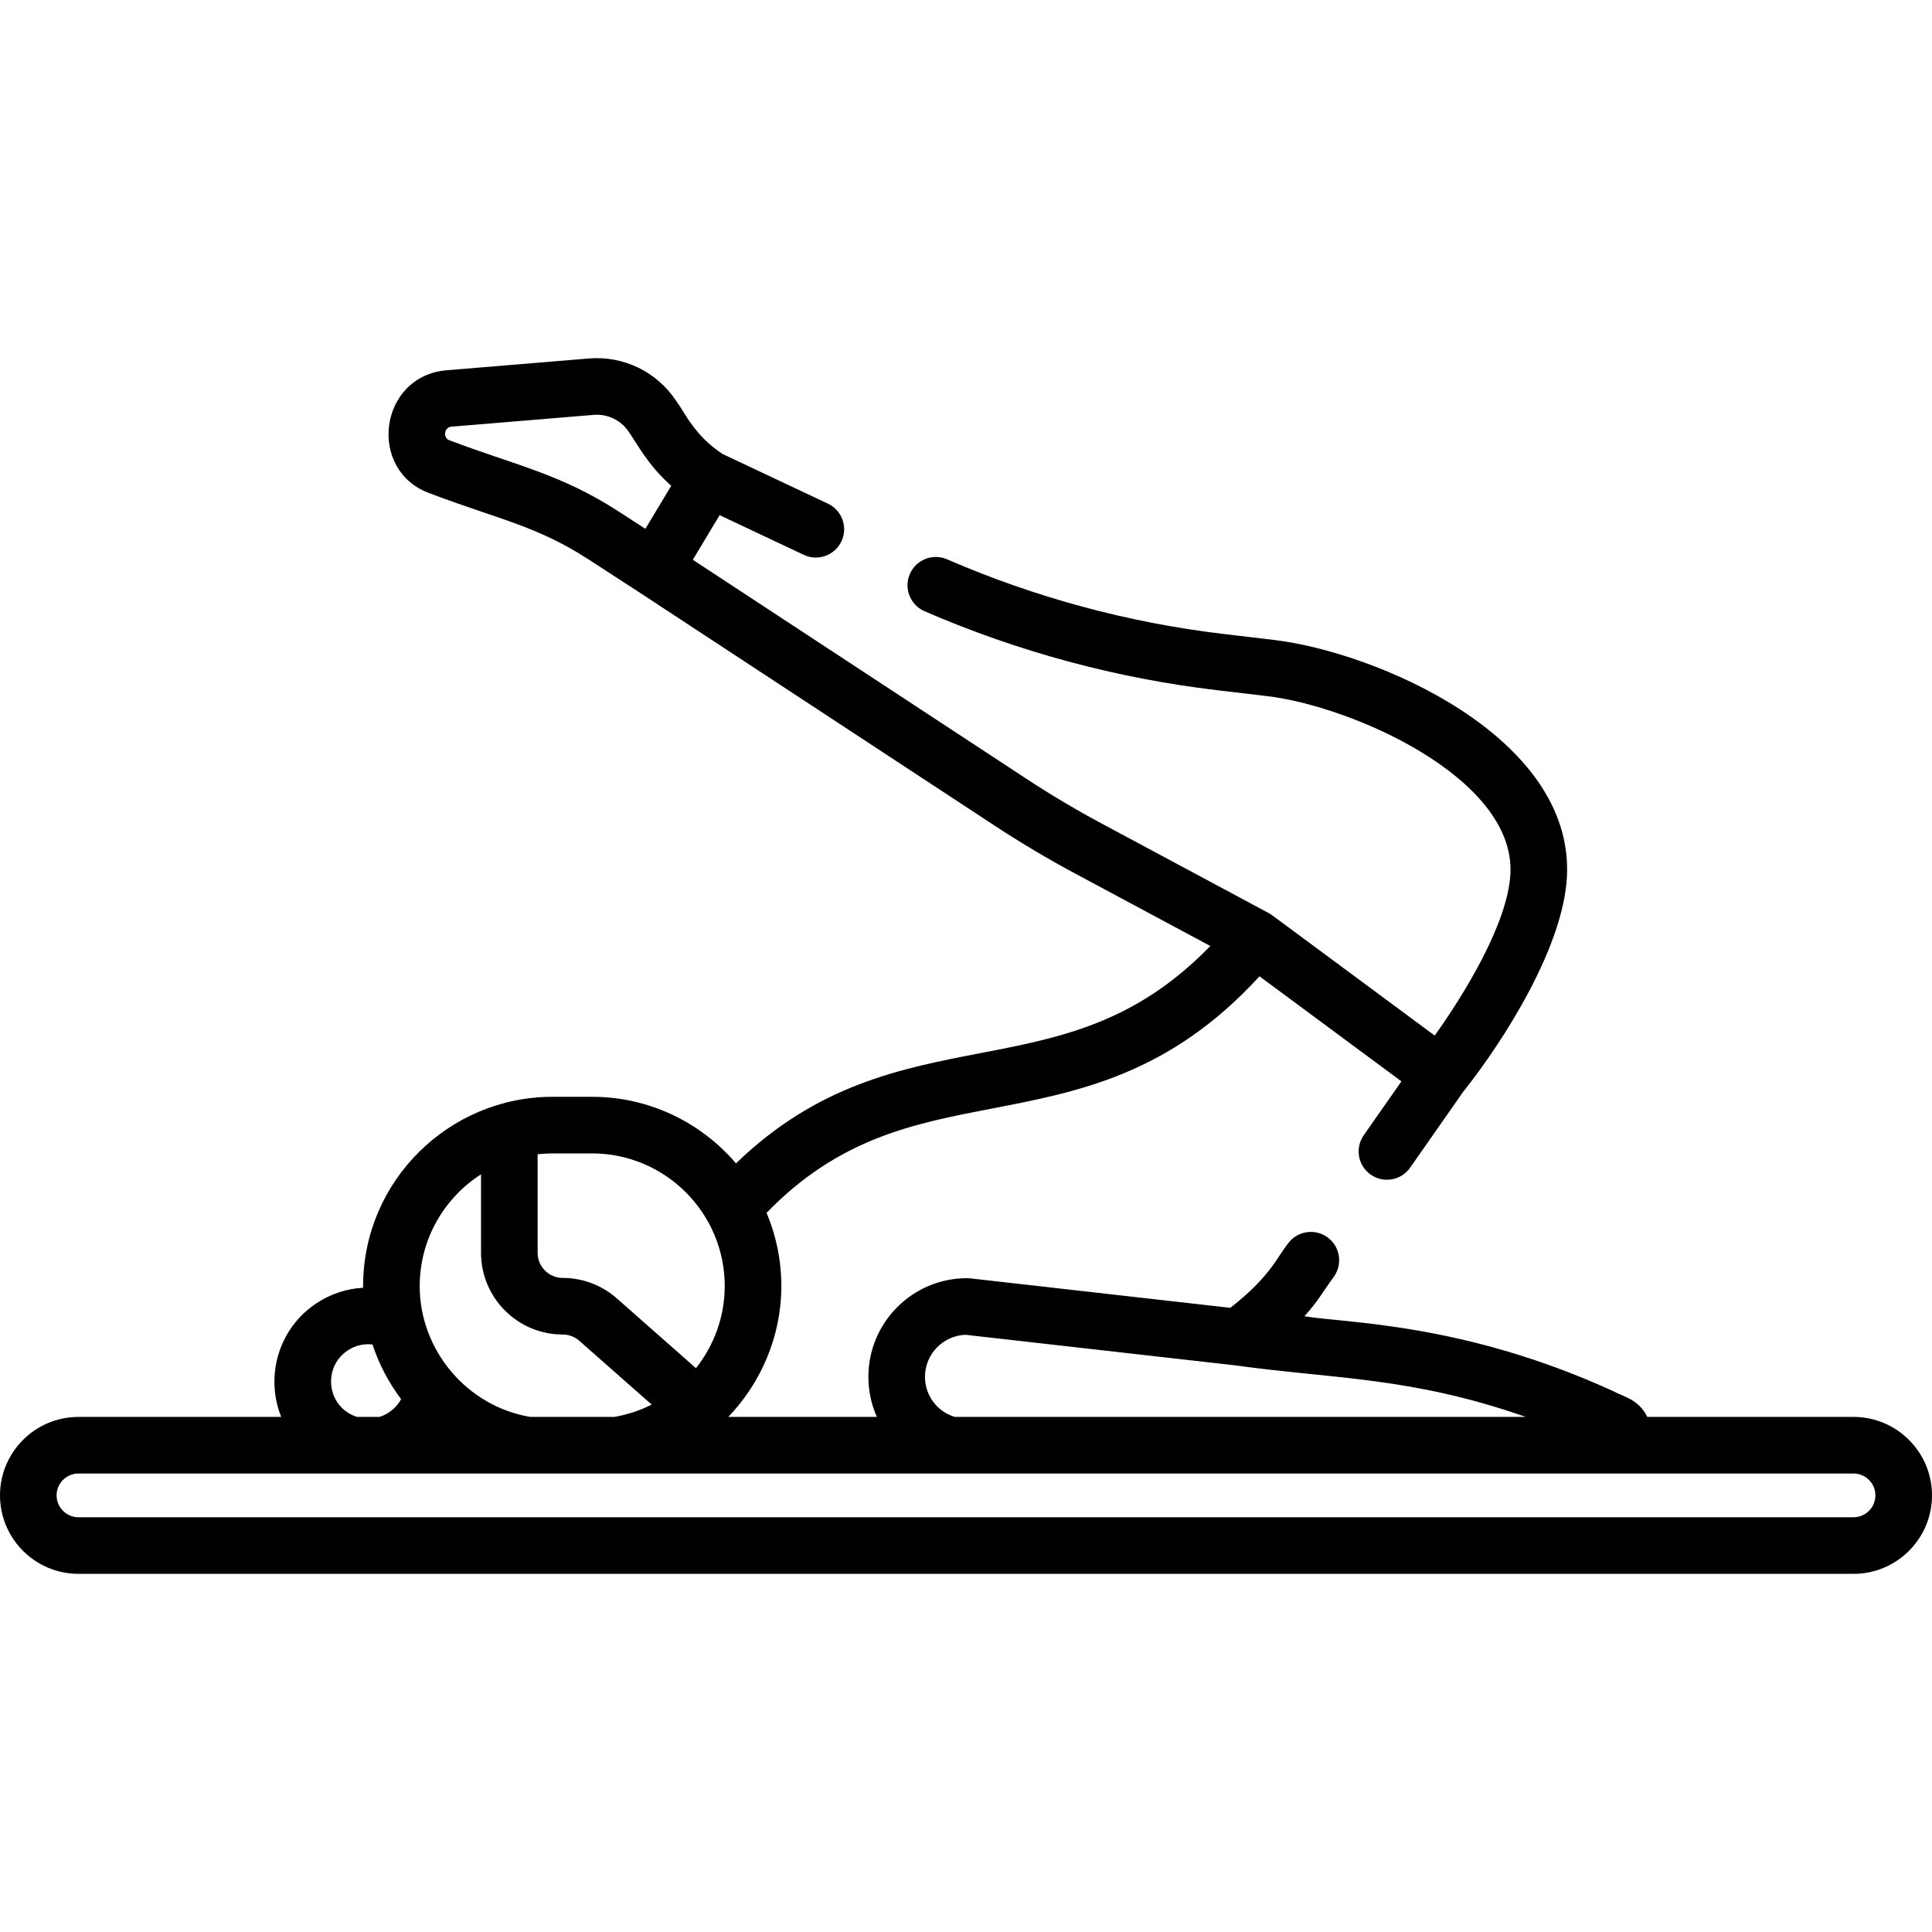
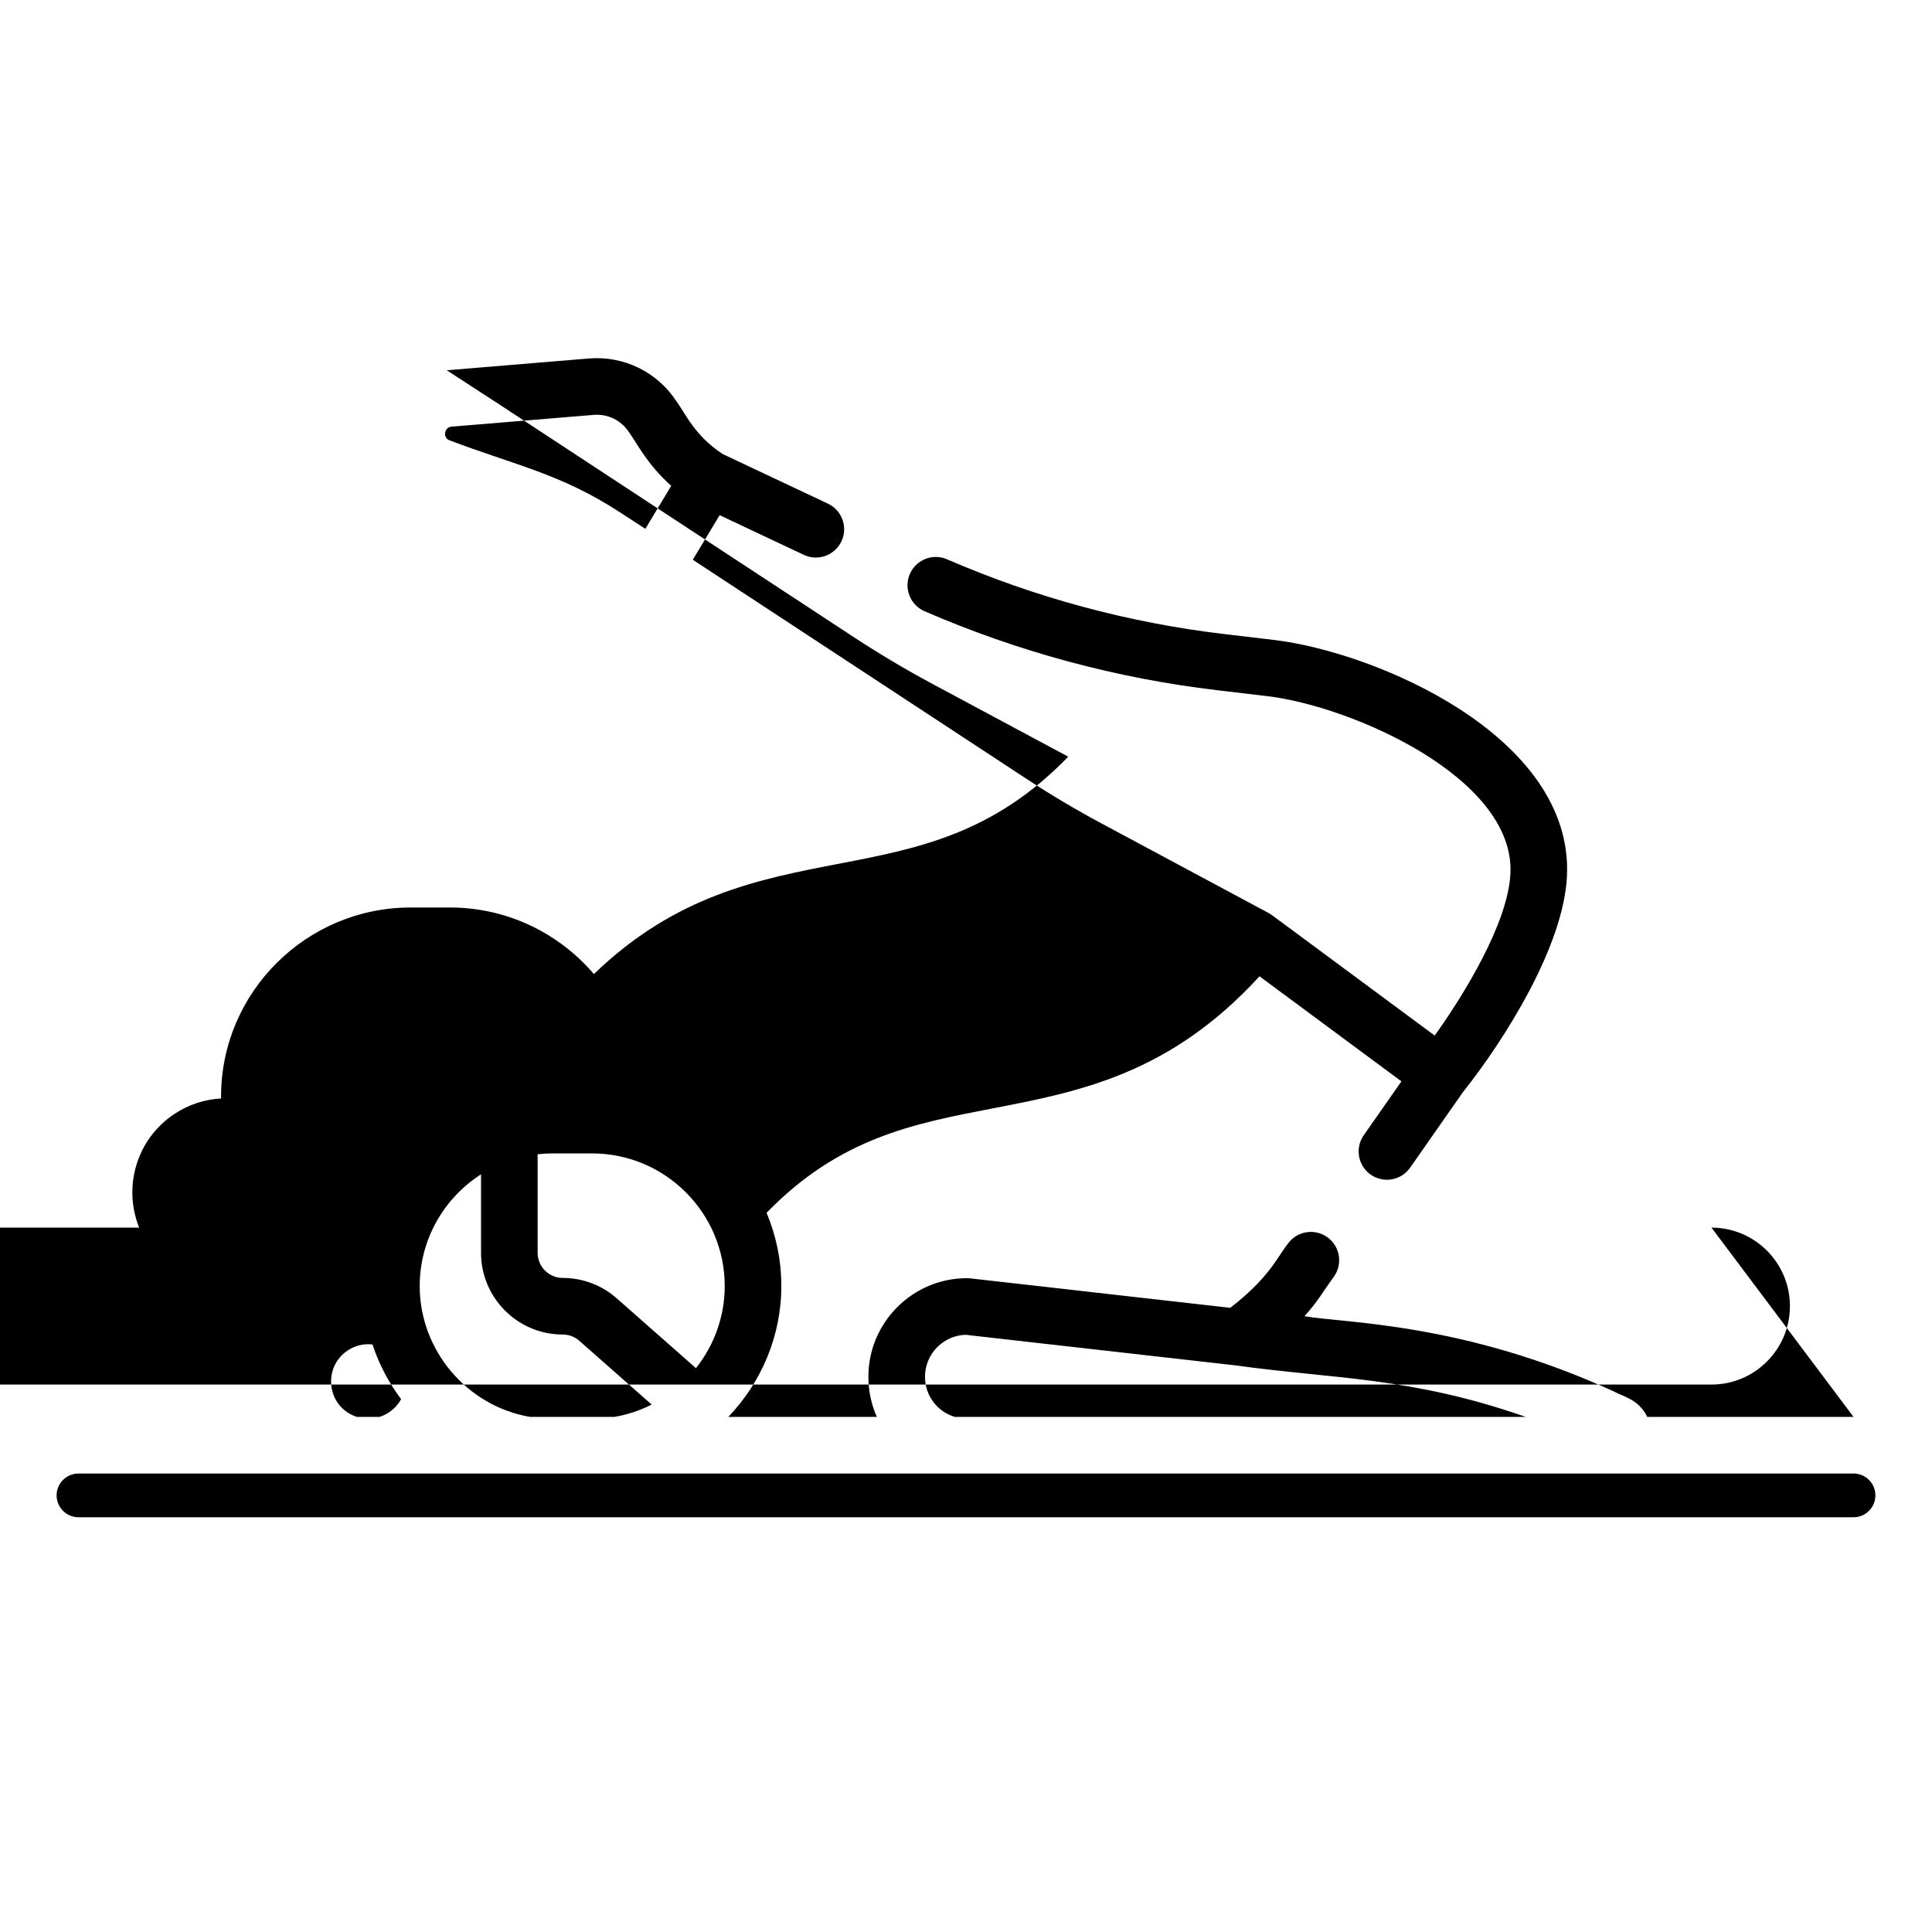
<svg xmlns="http://www.w3.org/2000/svg" id="Capa_1" enable-background="new 0 0 512 512" height="512" viewBox="0 0 512 512" width="512">
  <g>
-     <path d="m491.205 375.496h-54.663c-2.301-4.774-6.674-5.482-8.771-6.708-39.858-18.313-71.222-18.111-82.079-19.974 3.671-4.101 4.36-5.731 7.847-10.544 2.374-3.395 1.548-8.071-1.847-10.445-3.396-2.374-8.072-1.546-10.444 1.847-2.815 3.523-4.654 8.69-15.202 16.916l-68.937-7.811c-.281-.032-.563-.048-.845-.048-14.41 0-26.133 11.723-26.133 26.133 0 3.771.797 7.372 2.242 10.633h-39.361c8.715-9.109 14.049-21.414 14.049-34.667 0-6.881-1.395-13.442-3.913-19.418 19.256-19.825 38.896-23.619 59.622-27.613 23.254-4.481 47.248-9.103 71.008-35.067l37.613 27.839-9.985 14.278c-2.373 3.395-1.546 8.07 1.848 10.444 3.396 2.375 8.071 1.547 10.445-1.848l14.03-20.061c11.285-14.207 26.719-38.859 27.537-57.314 1.643-36.998-50.664-59.282-77.709-62.484l-13.219-1.565c-25.299-2.996-49.979-9.658-73.354-19.8-3.799-1.648-8.217.095-9.866 3.895-1.648 3.8.095 8.217 3.895 9.866 24.715 10.724 50.81 17.768 77.561 20.935l13.219 1.565c22.476 2.662 65.61 21.637 64.488 46.924-.583 13.154-12.294 32.165-20.073 43.03-45.741-33.846-43.196-32.01-43.874-32.393-.045-.025-.086-.055-.132-.079l-44.266-23.729c-6.803-3.646-13.521-7.642-19.971-11.876l-88.366-58.015 7.106-11.819 22.304 10.516c3.744 1.766 8.215.162 9.982-3.585s.161-8.216-3.585-9.982l-27.921-13.164c-7.492-4.939-9.821-10.732-12.255-14.003-5.061-7.738-13.937-12.064-23.143-11.307l-37.705 3.124c-18.039 1.495-21.245 26.715-4.308 32.684 18.138 6.85 28.217 8.564 41.957 17.481l13.308 8.638s0 0 .001.001l94.393 61.972c6.819 4.477 13.923 8.702 21.116 12.558l35.889 19.238c-19.823 20.478-39.787 24.326-60.807 28.376-21.301 4.105-43.26 8.34-64.891 29.233-9.209-10.784-22.889-17.64-38.147-17.64h-10.5c-27.295 0-50.167 22.191-50.167 50.167 0 .147.009.292.01.439-4.333.233-8.547 1.6-12.272 4.043-10.311 6.764-13.721 19.611-9.433 30.185h-53.736c-11.466-.001-20.795 9.328-20.795 20.794s9.329 20.795 20.795 20.795h470.41c11.467 0 20.795-9.329 20.795-20.795s-9.328-20.795-20.795-20.795zm-372.143-258.837c-1.696-.598-1.394-3.426.561-3.588l37.705-3.124c3.728-.312 7.306 1.442 9.35 4.568 2.333 3.288 4.877 8.585 11.208 14.223l-6.856 11.401-6.832-4.434c-15.74-10.216-27.473-12.332-45.136-19.046zm126.069 248.204c0-6.015 4.795-10.932 10.764-11.127l71.425 8.093h.003c26.205 3.659 46.559 3.005 77.021 13.668h-151.31c-4.686-1.411-7.903-5.68-7.903-10.634zm-88.237-59.2c19.391 0 35.167 15.775 35.167 35.167 0 8.104-2.842 15.705-7.621 21.753l-20.991-18.508c-3.958-3.489-9.043-5.411-14.32-5.411-3.668 0-6.652-2.984-6.652-6.652v-26.124c1.287-.143 2.593-.224 3.917-.224h10.5zm-29.416 5.545v20.803c0 11.939 9.713 21.652 21.652 21.652 1.621 0 3.184.59 4.399 1.662l19.169 16.902c-3.066 1.561-6.397 2.676-9.909 3.269h-22.29c-16.721-2.823-29.272-17.633-29.272-34.667.001-12.43 6.489-23.366 16.251-29.621zm-35.285 46.645c1.949-1.279 4.233-1.818 6.521-1.556 1.727 5.244 4.313 10.133 7.583 14.499-1.21 2.222-3.263 3.918-5.728 4.699h-5.964c-7.99-2.534-9.28-13.136-2.412-17.642zm399.012 44.234h-470.41c-3.196 0-5.795-2.6-5.795-5.795s2.6-5.795 5.795-5.795h470.41c3.195 0 5.795 2.6 5.795 5.795s-2.6 5.795-5.795 5.795z" />
+     <path d="m491.205 375.496h-54.663c-2.301-4.774-6.674-5.482-8.771-6.708-39.858-18.313-71.222-18.111-82.079-19.974 3.671-4.101 4.36-5.731 7.847-10.544 2.374-3.395 1.548-8.071-1.847-10.445-3.396-2.374-8.072-1.546-10.444 1.847-2.815 3.523-4.654 8.69-15.202 16.916l-68.937-7.811c-.281-.032-.563-.048-.845-.048-14.41 0-26.133 11.723-26.133 26.133 0 3.771.797 7.372 2.242 10.633h-39.361c8.715-9.109 14.049-21.414 14.049-34.667 0-6.881-1.395-13.442-3.913-19.418 19.256-19.825 38.896-23.619 59.622-27.613 23.254-4.481 47.248-9.103 71.008-35.067l37.613 27.839-9.985 14.278c-2.373 3.395-1.546 8.07 1.848 10.444 3.396 2.375 8.071 1.547 10.445-1.848l14.03-20.061c11.285-14.207 26.719-38.859 27.537-57.314 1.643-36.998-50.664-59.282-77.709-62.484l-13.219-1.565c-25.299-2.996-49.979-9.658-73.354-19.8-3.799-1.648-8.217.095-9.866 3.895-1.648 3.8.095 8.217 3.895 9.866 24.715 10.724 50.81 17.768 77.561 20.935l13.219 1.565c22.476 2.662 65.61 21.637 64.488 46.924-.583 13.154-12.294 32.165-20.073 43.03-45.741-33.846-43.196-32.01-43.874-32.393-.045-.025-.086-.055-.132-.079l-44.266-23.729c-6.803-3.646-13.521-7.642-19.971-11.876l-88.366-58.015 7.106-11.819 22.304 10.516c3.744 1.766 8.215.162 9.982-3.585s.161-8.216-3.585-9.982l-27.921-13.164c-7.492-4.939-9.821-10.732-12.255-14.003-5.061-7.738-13.937-12.064-23.143-11.307l-37.705 3.124l13.308 8.638s0 0 .001.001l94.393 61.972c6.819 4.477 13.923 8.702 21.116 12.558l35.889 19.238c-19.823 20.478-39.787 24.326-60.807 28.376-21.301 4.105-43.26 8.34-64.891 29.233-9.209-10.784-22.889-17.64-38.147-17.64h-10.5c-27.295 0-50.167 22.191-50.167 50.167 0 .147.009.292.01.439-4.333.233-8.547 1.6-12.272 4.043-10.311 6.764-13.721 19.611-9.433 30.185h-53.736c-11.466-.001-20.795 9.328-20.795 20.794s9.329 20.795 20.795 20.795h470.41c11.467 0 20.795-9.329 20.795-20.795s-9.328-20.795-20.795-20.795zm-372.143-258.837c-1.696-.598-1.394-3.426.561-3.588l37.705-3.124c3.728-.312 7.306 1.442 9.35 4.568 2.333 3.288 4.877 8.585 11.208 14.223l-6.856 11.401-6.832-4.434c-15.74-10.216-27.473-12.332-45.136-19.046zm126.069 248.204c0-6.015 4.795-10.932 10.764-11.127l71.425 8.093h.003c26.205 3.659 46.559 3.005 77.021 13.668h-151.31c-4.686-1.411-7.903-5.68-7.903-10.634zm-88.237-59.2c19.391 0 35.167 15.775 35.167 35.167 0 8.104-2.842 15.705-7.621 21.753l-20.991-18.508c-3.958-3.489-9.043-5.411-14.32-5.411-3.668 0-6.652-2.984-6.652-6.652v-26.124c1.287-.143 2.593-.224 3.917-.224h10.5zm-29.416 5.545v20.803c0 11.939 9.713 21.652 21.652 21.652 1.621 0 3.184.59 4.399 1.662l19.169 16.902c-3.066 1.561-6.397 2.676-9.909 3.269h-22.29c-16.721-2.823-29.272-17.633-29.272-34.667.001-12.43 6.489-23.366 16.251-29.621zm-35.285 46.645c1.949-1.279 4.233-1.818 6.521-1.556 1.727 5.244 4.313 10.133 7.583 14.499-1.21 2.222-3.263 3.918-5.728 4.699h-5.964c-7.99-2.534-9.28-13.136-2.412-17.642zm399.012 44.234h-470.41c-3.196 0-5.795-2.6-5.795-5.795s2.6-5.795 5.795-5.795h470.41c3.195 0 5.795 2.6 5.795 5.795s-2.6 5.795-5.795 5.795z" />
  </g>
</svg>